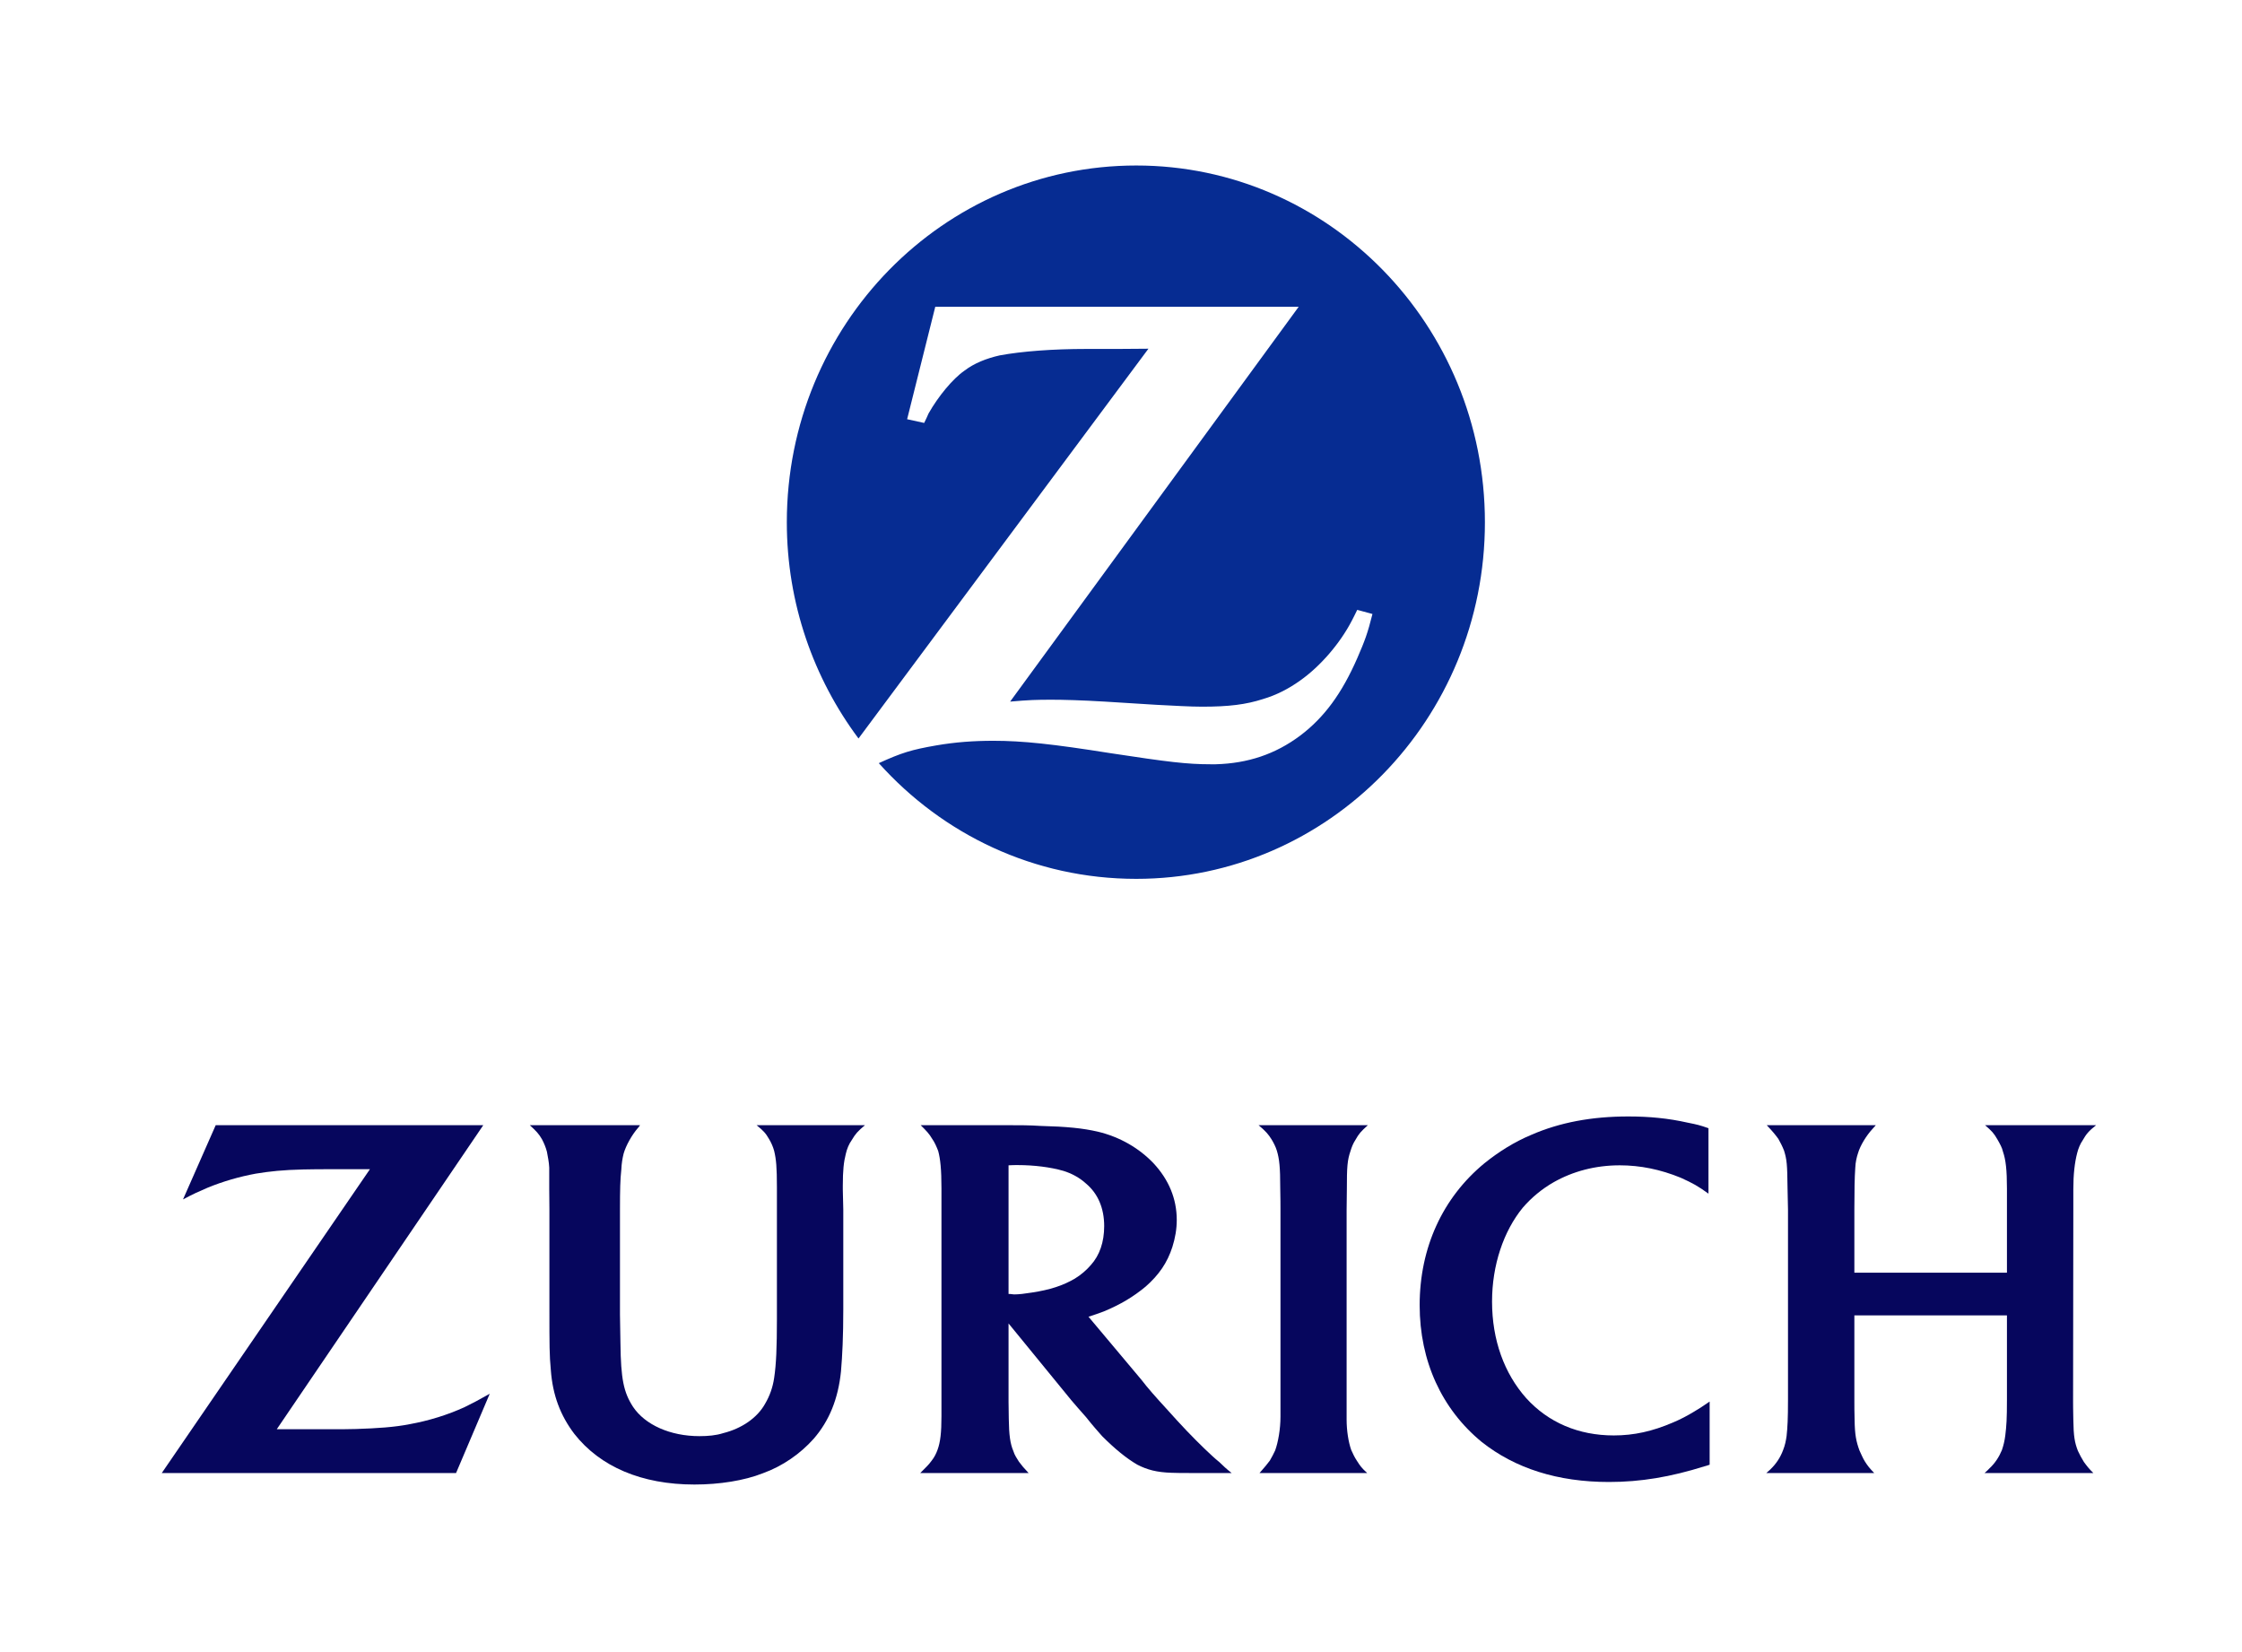
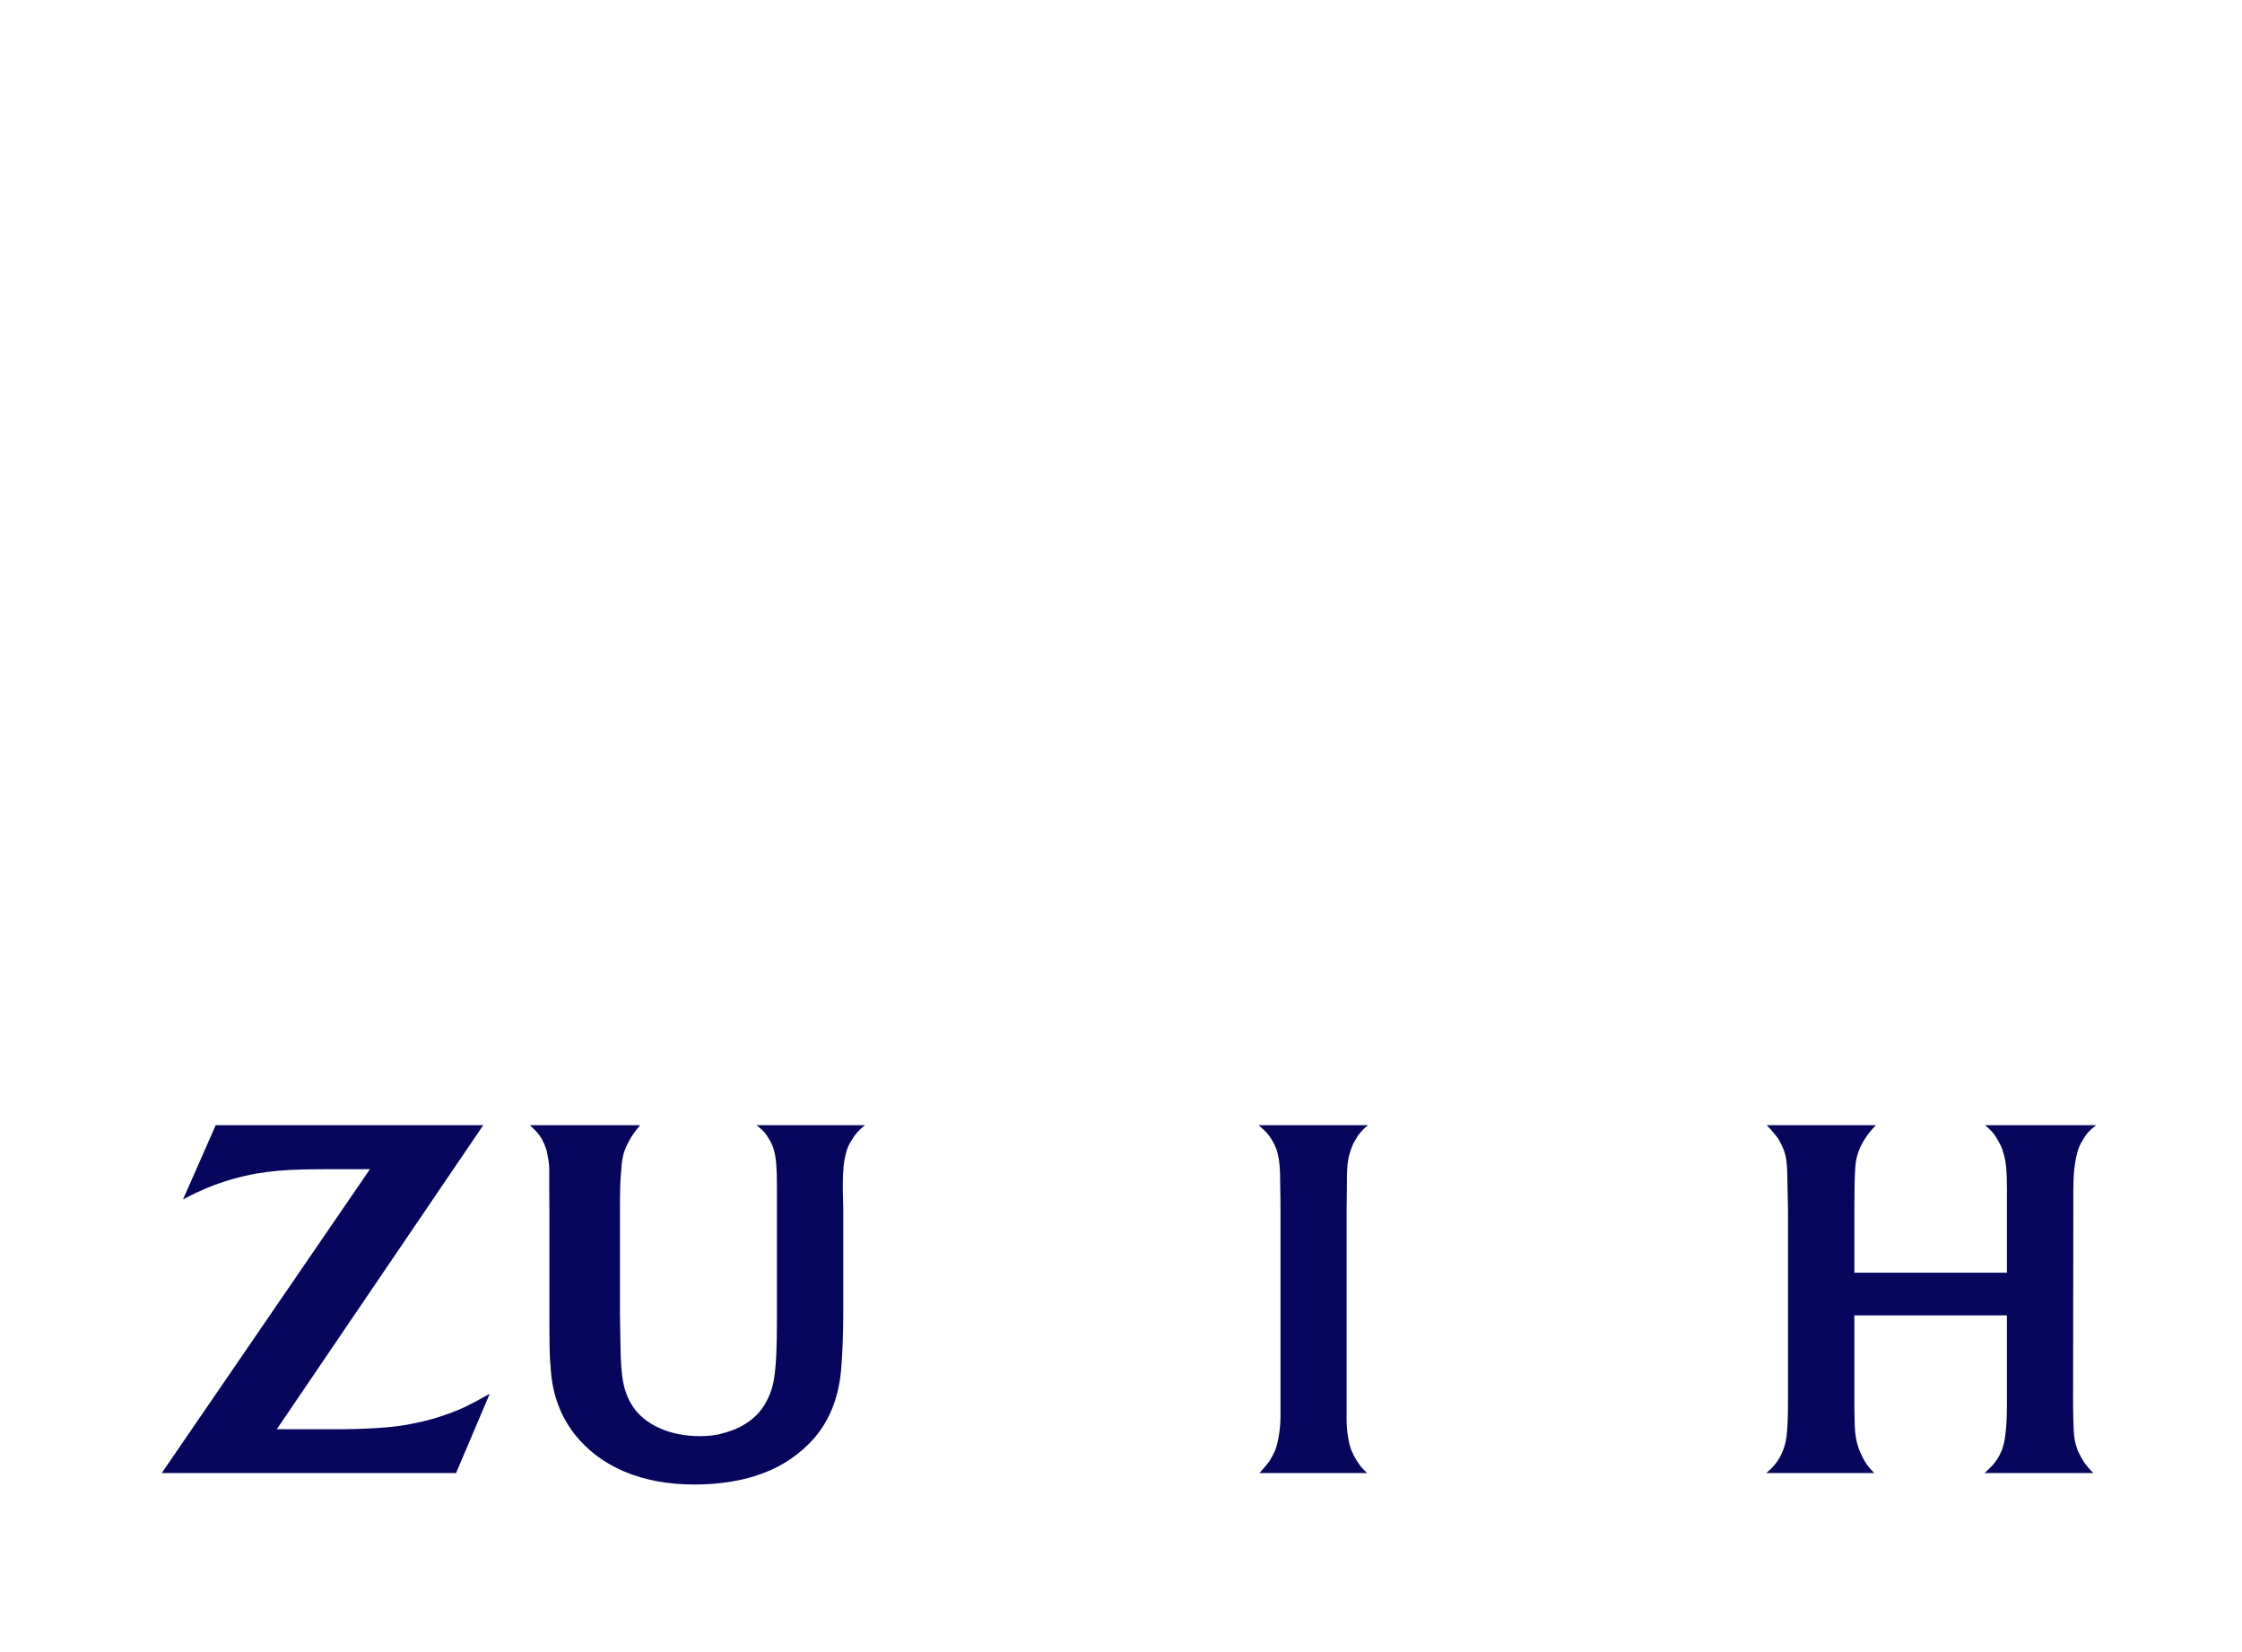
<svg xmlns="http://www.w3.org/2000/svg" width="38pt" height="28pt" viewBox="0 0 38 28" version="1.1">
  <g id="surface1">
-     <path style=" stroke:none;fill-rule:nonzero;fill:rgb(2.353%,17.255%,57.255%);fill-opacity:1;" d="M 19.258 2.805 C 15.988 2.805 13.336 5.508 13.336 8.852 C 13.336 10.23 13.793 11.5 14.551 12.516 L 19.465 5.91 L 18.938 5.914 L 18.41 5.914 C 17.852 5.914 17.324 5.953 16.945 6.023 C 16.719 6.074 16.512 6.156 16.348 6.281 C 16.145 6.422 15.902 6.719 15.738 7.008 C 15.723 7.047 15.695 7.102 15.664 7.168 L 15.375 7.105 L 15.852 5.199 L 22.012 5.199 L 17.121 11.891 C 17.438 11.863 17.566 11.859 17.82 11.859 C 18.023 11.859 18.324 11.867 18.727 11.891 L 19.594 11.945 C 19.906 11.961 20.176 11.977 20.375 11.977 C 20.828 11.977 21.117 11.941 21.406 11.848 C 21.633 11.781 21.844 11.672 22.035 11.535 C 22.379 11.293 22.715 10.902 22.914 10.516 C 22.934 10.473 22.969 10.414 23.004 10.336 L 23.262 10.406 C 23.18 10.734 23.133 10.859 23.004 11.156 C 22.742 11.754 22.445 12.16 22.035 12.469 C 21.617 12.781 21.152 12.938 20.605 12.953 L 20.52 12.953 C 20.117 12.953 19.801 12.914 18.828 12.766 C 17.84 12.609 17.332 12.555 16.836 12.555 C 16.5 12.555 16.191 12.578 15.871 12.633 C 15.445 12.707 15.281 12.758 14.895 12.934 C 15.977 14.141 17.527 14.895 19.258 14.895 C 22.52 14.895 25.168 12.191 25.168 8.852 C 25.168 5.508 22.52 2.805 19.258 2.805 " />
    <path style=" stroke:none;fill-rule:nonzero;fill:rgb(2.353%,2.353%,36.471%);fill-opacity:1;" d="M 8.191 19.07 L 3.656 19.07 L 3.102 20.328 C 3.285 20.23 3.359 20.199 3.52 20.129 C 3.777 20.023 4.062 19.941 4.336 19.891 C 4.574 19.852 4.793 19.828 5.145 19.82 C 5.309 19.816 5.457 19.816 5.594 19.816 L 6.27 19.816 L 2.742 24.965 L 7.73 24.965 L 8.301 23.621 C 8.102 23.734 8.027 23.773 7.875 23.848 C 7.586 23.98 7.27 24.078 6.945 24.137 C 6.688 24.188 6.398 24.207 6.035 24.219 C 5.918 24.223 5.766 24.223 5.574 24.223 L 4.691 24.223 L 8.191 19.07 " />
    <path style=" stroke:none;fill-rule:nonzero;fill:rgb(2.353%,2.353%,36.471%);fill-opacity:1;" d="M 23.172 24.965 C 23.082 24.883 23.055 24.848 22.996 24.754 C 22.957 24.695 22.93 24.637 22.902 24.574 C 22.855 24.441 22.824 24.246 22.824 24.059 L 22.824 20.512 L 22.828 20.164 C 22.828 19.77 22.836 19.664 22.891 19.504 C 22.91 19.441 22.934 19.379 22.973 19.32 C 23.031 19.215 23.07 19.172 23.184 19.07 L 21.332 19.07 C 21.461 19.18 21.496 19.223 21.551 19.309 C 21.586 19.367 21.621 19.434 21.641 19.5 C 21.684 19.641 21.699 19.781 21.699 20.133 C 21.703 20.312 21.703 20.43 21.703 20.488 L 21.703 24.012 C 21.703 24.219 21.664 24.441 21.613 24.582 C 21.586 24.641 21.555 24.699 21.523 24.754 C 21.473 24.82 21.445 24.855 21.348 24.965 L 23.172 24.965 " />
-     <path style=" stroke:none;fill-rule:nonzero;fill:rgb(2.353%,2.353%,36.471%);fill-opacity:1;" d="M 28.957 19.121 C 28.812 19.07 28.766 19.059 28.605 19.027 C 28.277 18.953 27.957 18.922 27.598 18.922 C 26.977 18.922 26.438 19.023 25.953 19.234 C 25.664 19.355 25.398 19.523 25.16 19.715 C 24.453 20.297 24.062 21.145 24.062 22.121 C 24.062 23.07 24.438 23.883 25.113 24.438 C 25.68 24.887 26.402 25.117 27.27 25.117 C 27.812 25.117 28.316 25.031 28.887 24.852 C 28.91 24.848 28.941 24.836 28.977 24.824 L 28.977 23.754 C 28.84 23.848 28.797 23.875 28.711 23.926 C 28.602 23.992 28.484 24.055 28.355 24.109 C 28.008 24.258 27.695 24.328 27.352 24.328 C 26.754 24.328 26.242 24.109 25.867 23.695 C 25.496 23.277 25.289 22.711 25.289 22.059 C 25.289 21.441 25.484 20.867 25.809 20.469 C 25.957 20.297 26.137 20.148 26.336 20.035 C 26.66 19.852 27.039 19.75 27.453 19.75 C 27.801 19.75 28.145 19.82 28.488 19.961 C 28.695 20.055 28.773 20.098 28.957 20.23 L 28.957 19.121 " />
    <path style=" stroke:none;fill-rule:nonzero;fill:rgb(2.353%,2.353%,36.471%);fill-opacity:1;" d="M 34.016 22.293 L 34.016 23.727 C 34.016 24.047 34.008 24.164 33.988 24.328 C 33.977 24.418 33.957 24.5 33.93 24.578 C 33.883 24.691 33.816 24.797 33.719 24.887 C 33.703 24.906 33.676 24.93 33.637 24.965 L 35.48 24.965 C 35.402 24.887 35.375 24.852 35.32 24.777 C 35.281 24.715 35.246 24.648 35.219 24.59 C 35.164 24.449 35.145 24.344 35.141 24.059 C 35.137 23.879 35.137 23.781 35.137 23.754 L 35.141 20.512 L 35.141 20.16 C 35.141 19.902 35.164 19.703 35.207 19.539 C 35.227 19.461 35.258 19.387 35.301 19.324 C 35.359 19.223 35.398 19.172 35.527 19.07 L 33.645 19.07 C 33.758 19.168 33.793 19.203 33.855 19.312 C 33.895 19.383 33.934 19.449 33.949 19.52 C 33.996 19.656 34.016 19.828 34.016 20.141 L 34.016 21.57 L 31.43 21.57 L 31.43 20.492 C 31.43 20.172 31.434 19.957 31.445 19.797 C 31.449 19.695 31.469 19.613 31.492 19.543 C 31.531 19.41 31.637 19.242 31.734 19.137 C 31.746 19.121 31.766 19.105 31.793 19.07 L 29.945 19.07 C 30.059 19.191 30.086 19.227 30.141 19.301 C 30.176 19.363 30.207 19.422 30.238 19.5 C 30.285 19.652 30.293 19.734 30.297 20.121 L 30.305 20.5 L 30.305 23.719 C 30.305 24.047 30.297 24.195 30.281 24.34 C 30.27 24.418 30.254 24.496 30.223 24.574 C 30.176 24.699 30.109 24.805 30.004 24.906 C 29.992 24.918 29.969 24.938 29.938 24.965 L 31.766 24.965 C 31.684 24.879 31.656 24.844 31.609 24.77 C 31.574 24.715 31.547 24.648 31.516 24.582 C 31.461 24.43 31.438 24.32 31.434 24.07 C 31.43 23.945 31.43 23.828 31.43 23.715 L 31.43 22.293 L 34.016 22.293 " />
-     <path style=" stroke:none;fill-rule:nonzero;fill:rgb(2.353%,2.353%,36.471%);fill-opacity:1;" d="M 17.094 23.758 C 17.094 23.863 17.098 23.961 17.098 24.047 C 17.102 24.32 17.121 24.465 17.176 24.594 C 17.195 24.66 17.234 24.715 17.27 24.773 C 17.324 24.844 17.348 24.875 17.434 24.965 L 15.598 24.965 C 15.703 24.859 15.738 24.828 15.789 24.758 C 15.836 24.699 15.867 24.637 15.891 24.57 C 15.938 24.441 15.957 24.281 15.957 24.004 L 15.957 20.141 C 15.957 19.824 15.938 19.641 15.902 19.508 C 15.875 19.438 15.844 19.363 15.797 19.297 C 15.746 19.211 15.703 19.168 15.605 19.07 L 17.094 19.07 C 17.273 19.07 17.453 19.07 17.629 19.082 C 18.086 19.094 18.352 19.121 18.609 19.18 C 18.984 19.27 19.309 19.461 19.551 19.715 C 19.809 19.992 19.945 20.316 19.945 20.676 C 19.945 20.832 19.918 20.984 19.871 21.133 C 19.785 21.402 19.641 21.609 19.418 21.805 C 19.211 21.977 18.992 22.109 18.707 22.227 C 18.602 22.266 18.559 22.281 18.449 22.316 L 19.348 23.387 C 19.449 23.52 19.594 23.684 19.766 23.871 C 20.035 24.172 20.215 24.359 20.418 24.555 C 20.504 24.637 20.586 24.715 20.668 24.781 C 20.742 24.852 20.777 24.887 20.875 24.965 L 20.152 24.965 C 20.047 24.965 19.949 24.965 19.855 24.961 C 19.605 24.953 19.445 24.91 19.277 24.824 C 19.09 24.715 18.895 24.555 18.68 24.34 C 18.621 24.273 18.523 24.164 18.406 24.016 C 18.297 23.895 18.215 23.797 18.16 23.734 L 17.094 22.43 Z M 17.188 21.938 C 17.27 21.938 17.367 21.926 17.492 21.906 C 17.801 21.859 18.012 21.789 18.215 21.672 C 18.324 21.605 18.414 21.527 18.488 21.441 C 18.637 21.277 18.715 21.051 18.715 20.781 C 18.715 20.477 18.609 20.23 18.41 20.062 C 18.301 19.961 18.164 19.887 18.023 19.844 C 17.805 19.781 17.527 19.746 17.246 19.746 C 17.195 19.746 17.168 19.746 17.094 19.75 L 17.094 21.93 C 17.145 21.93 17.16 21.938 17.188 21.938 " />
    <path style=" stroke:none;fill-rule:nonzero;fill:rgb(2.353%,2.353%,36.471%);fill-opacity:1;" d="M 14.66 19.07 L 12.824 19.07 C 12.938 19.164 12.977 19.203 13.035 19.305 C 13.07 19.363 13.102 19.434 13.121 19.504 C 13.156 19.648 13.168 19.789 13.168 20.117 L 13.168 22.359 C 13.168 22.836 13.156 23.125 13.121 23.355 C 13.098 23.512 13.047 23.656 12.969 23.789 C 12.836 24.031 12.57 24.211 12.258 24.289 C 12.137 24.328 12 24.34 11.855 24.34 C 11.359 24.34 10.934 24.148 10.73 23.844 C 10.57 23.598 10.523 23.371 10.516 22.766 L 10.508 22.281 L 10.508 20.508 C 10.508 20.16 10.512 19.996 10.531 19.82 C 10.535 19.719 10.551 19.625 10.57 19.551 C 10.609 19.414 10.711 19.234 10.809 19.121 C 10.816 19.113 10.828 19.102 10.848 19.07 L 8.98 19.07 C 9.09 19.172 9.133 19.215 9.188 19.312 C 9.223 19.379 9.25 19.445 9.27 19.52 C 9.285 19.605 9.305 19.695 9.309 19.789 C 9.309 19.844 9.309 19.965 9.309 20.152 L 9.312 20.492 L 9.312 22.18 C 9.312 22.805 9.312 22.965 9.336 23.219 C 9.367 23.648 9.5 23.992 9.734 24.301 C 10.172 24.859 10.875 25.16 11.77 25.16 C 12.195 25.16 12.613 25.094 12.93 24.969 C 13.266 24.848 13.566 24.637 13.789 24.387 C 14.055 24.082 14.207 23.707 14.254 23.242 C 14.277 22.973 14.293 22.656 14.293 22.188 L 14.293 20.5 L 14.285 20.16 L 14.285 20.094 C 14.285 19.836 14.301 19.691 14.336 19.555 C 14.355 19.473 14.387 19.391 14.438 19.32 C 14.5 19.215 14.539 19.172 14.66 19.07 " />
  </g>
</svg>